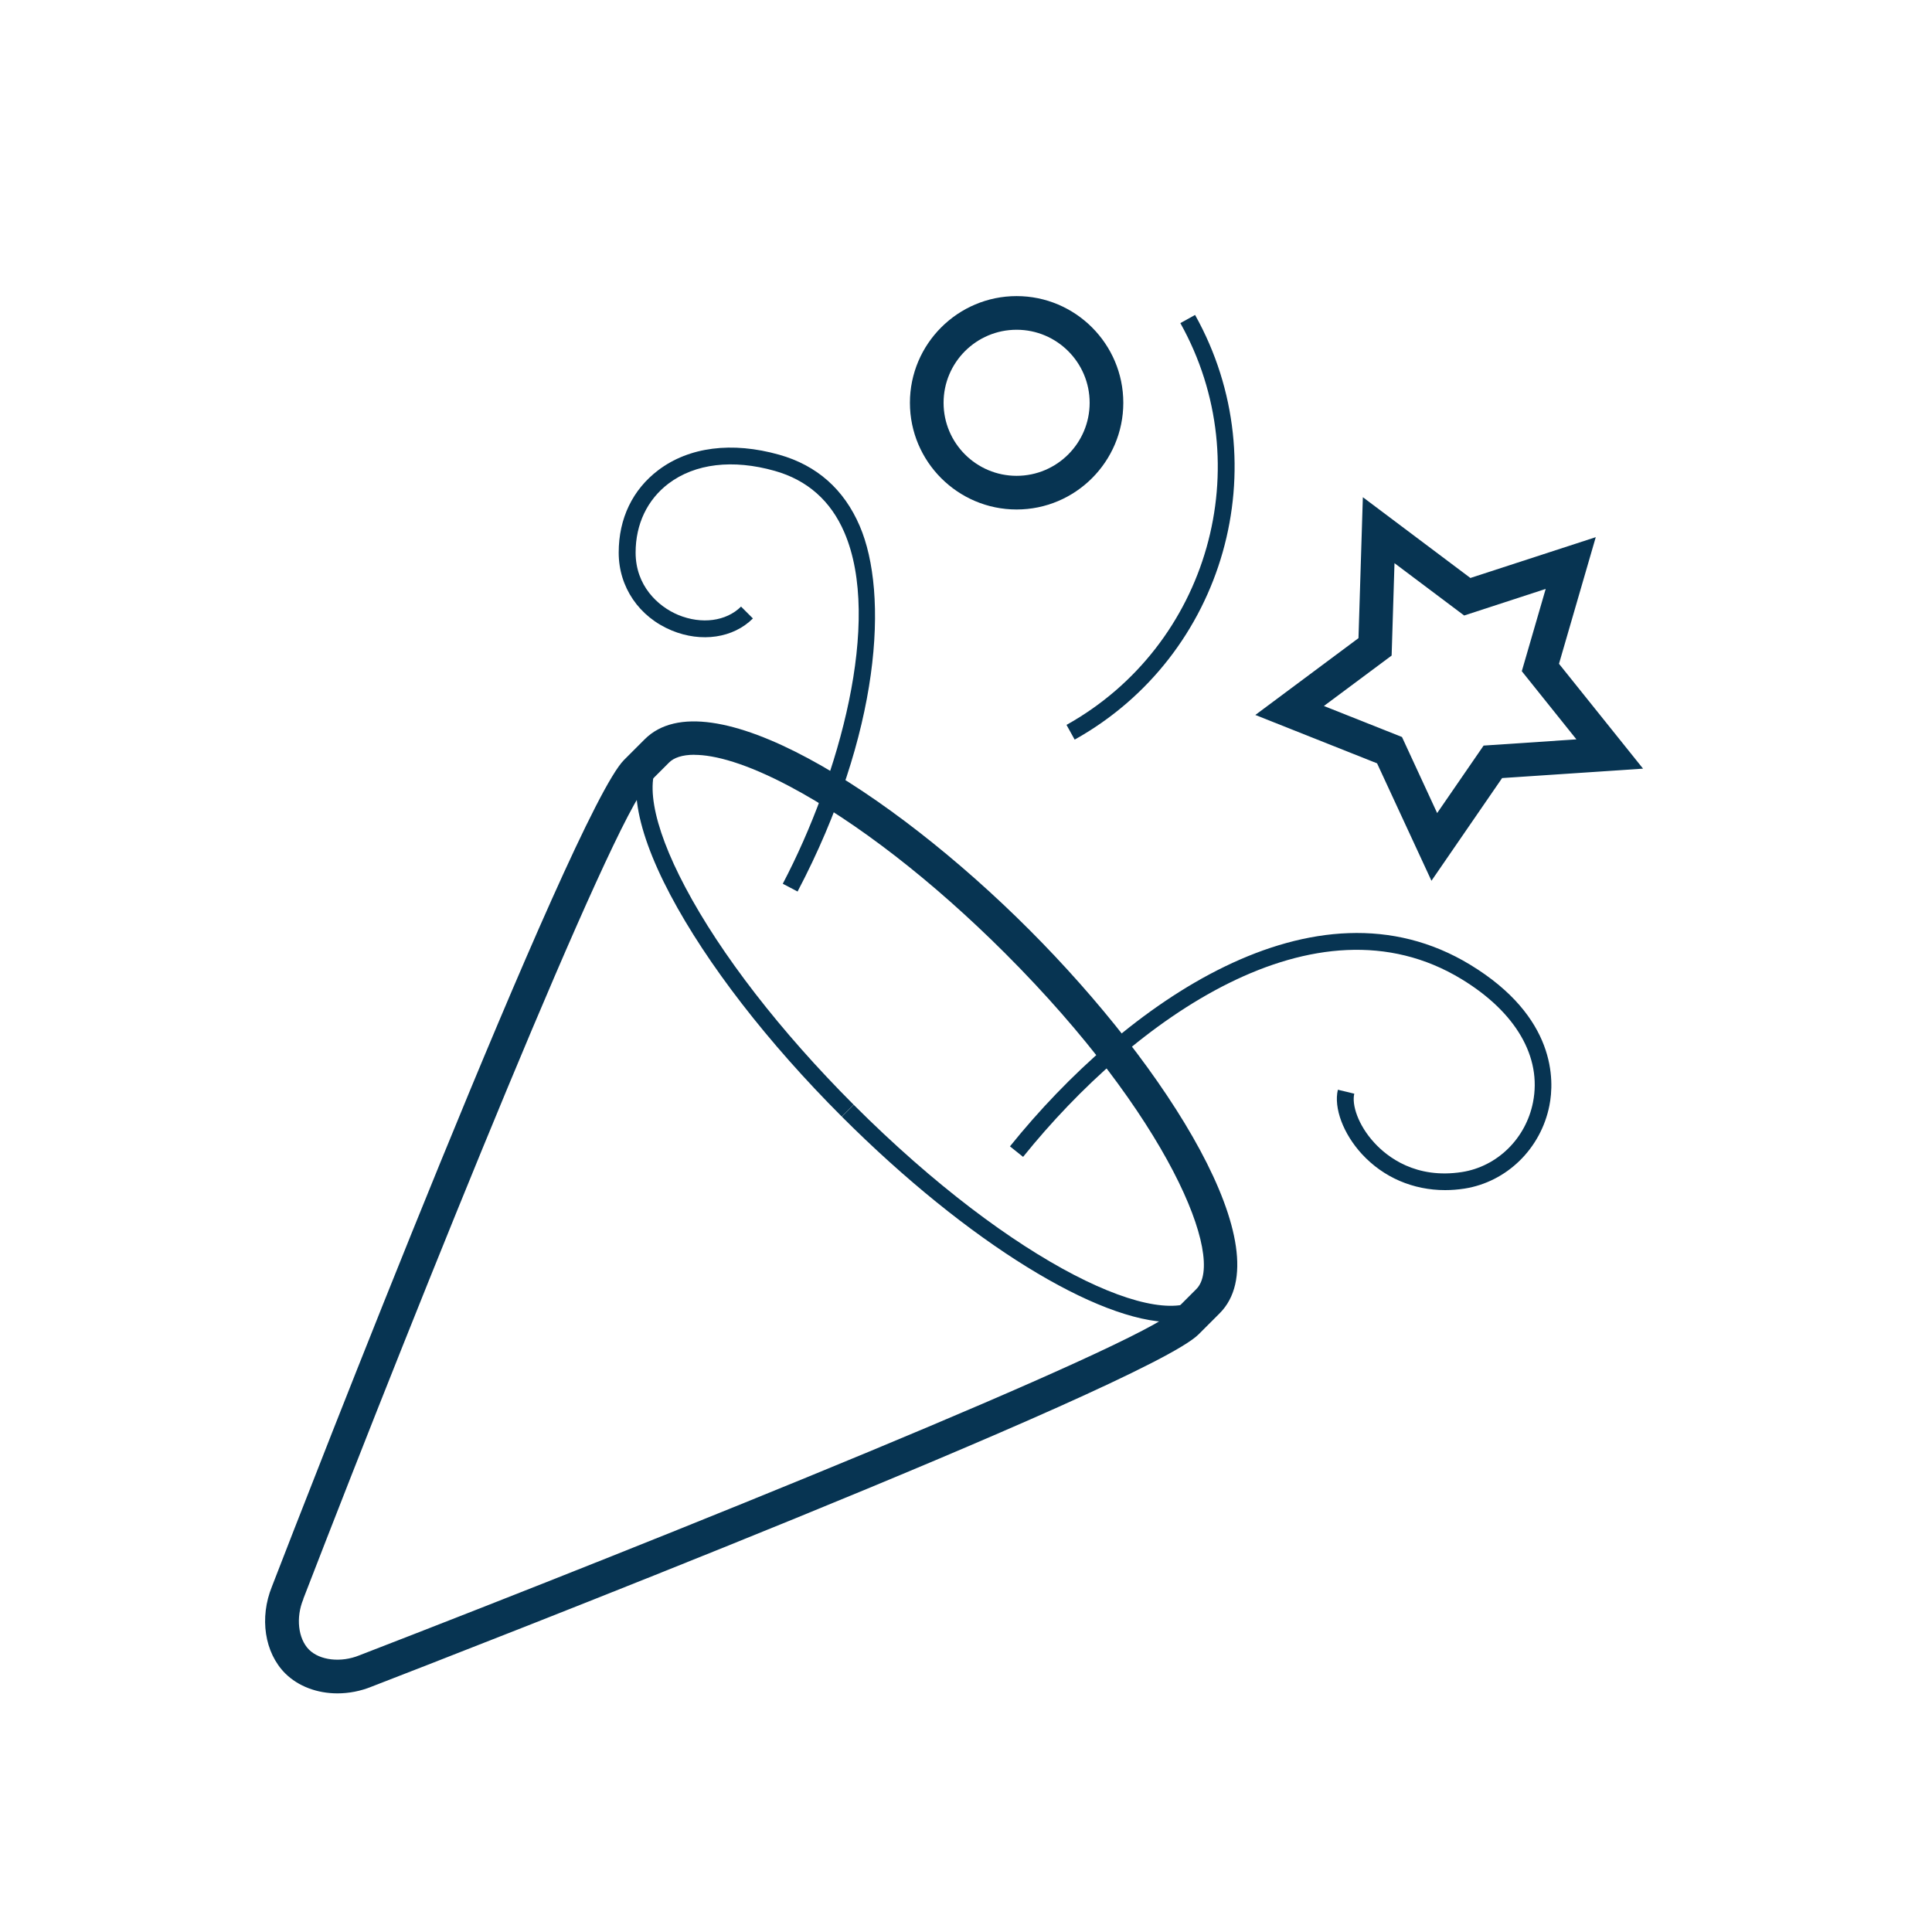
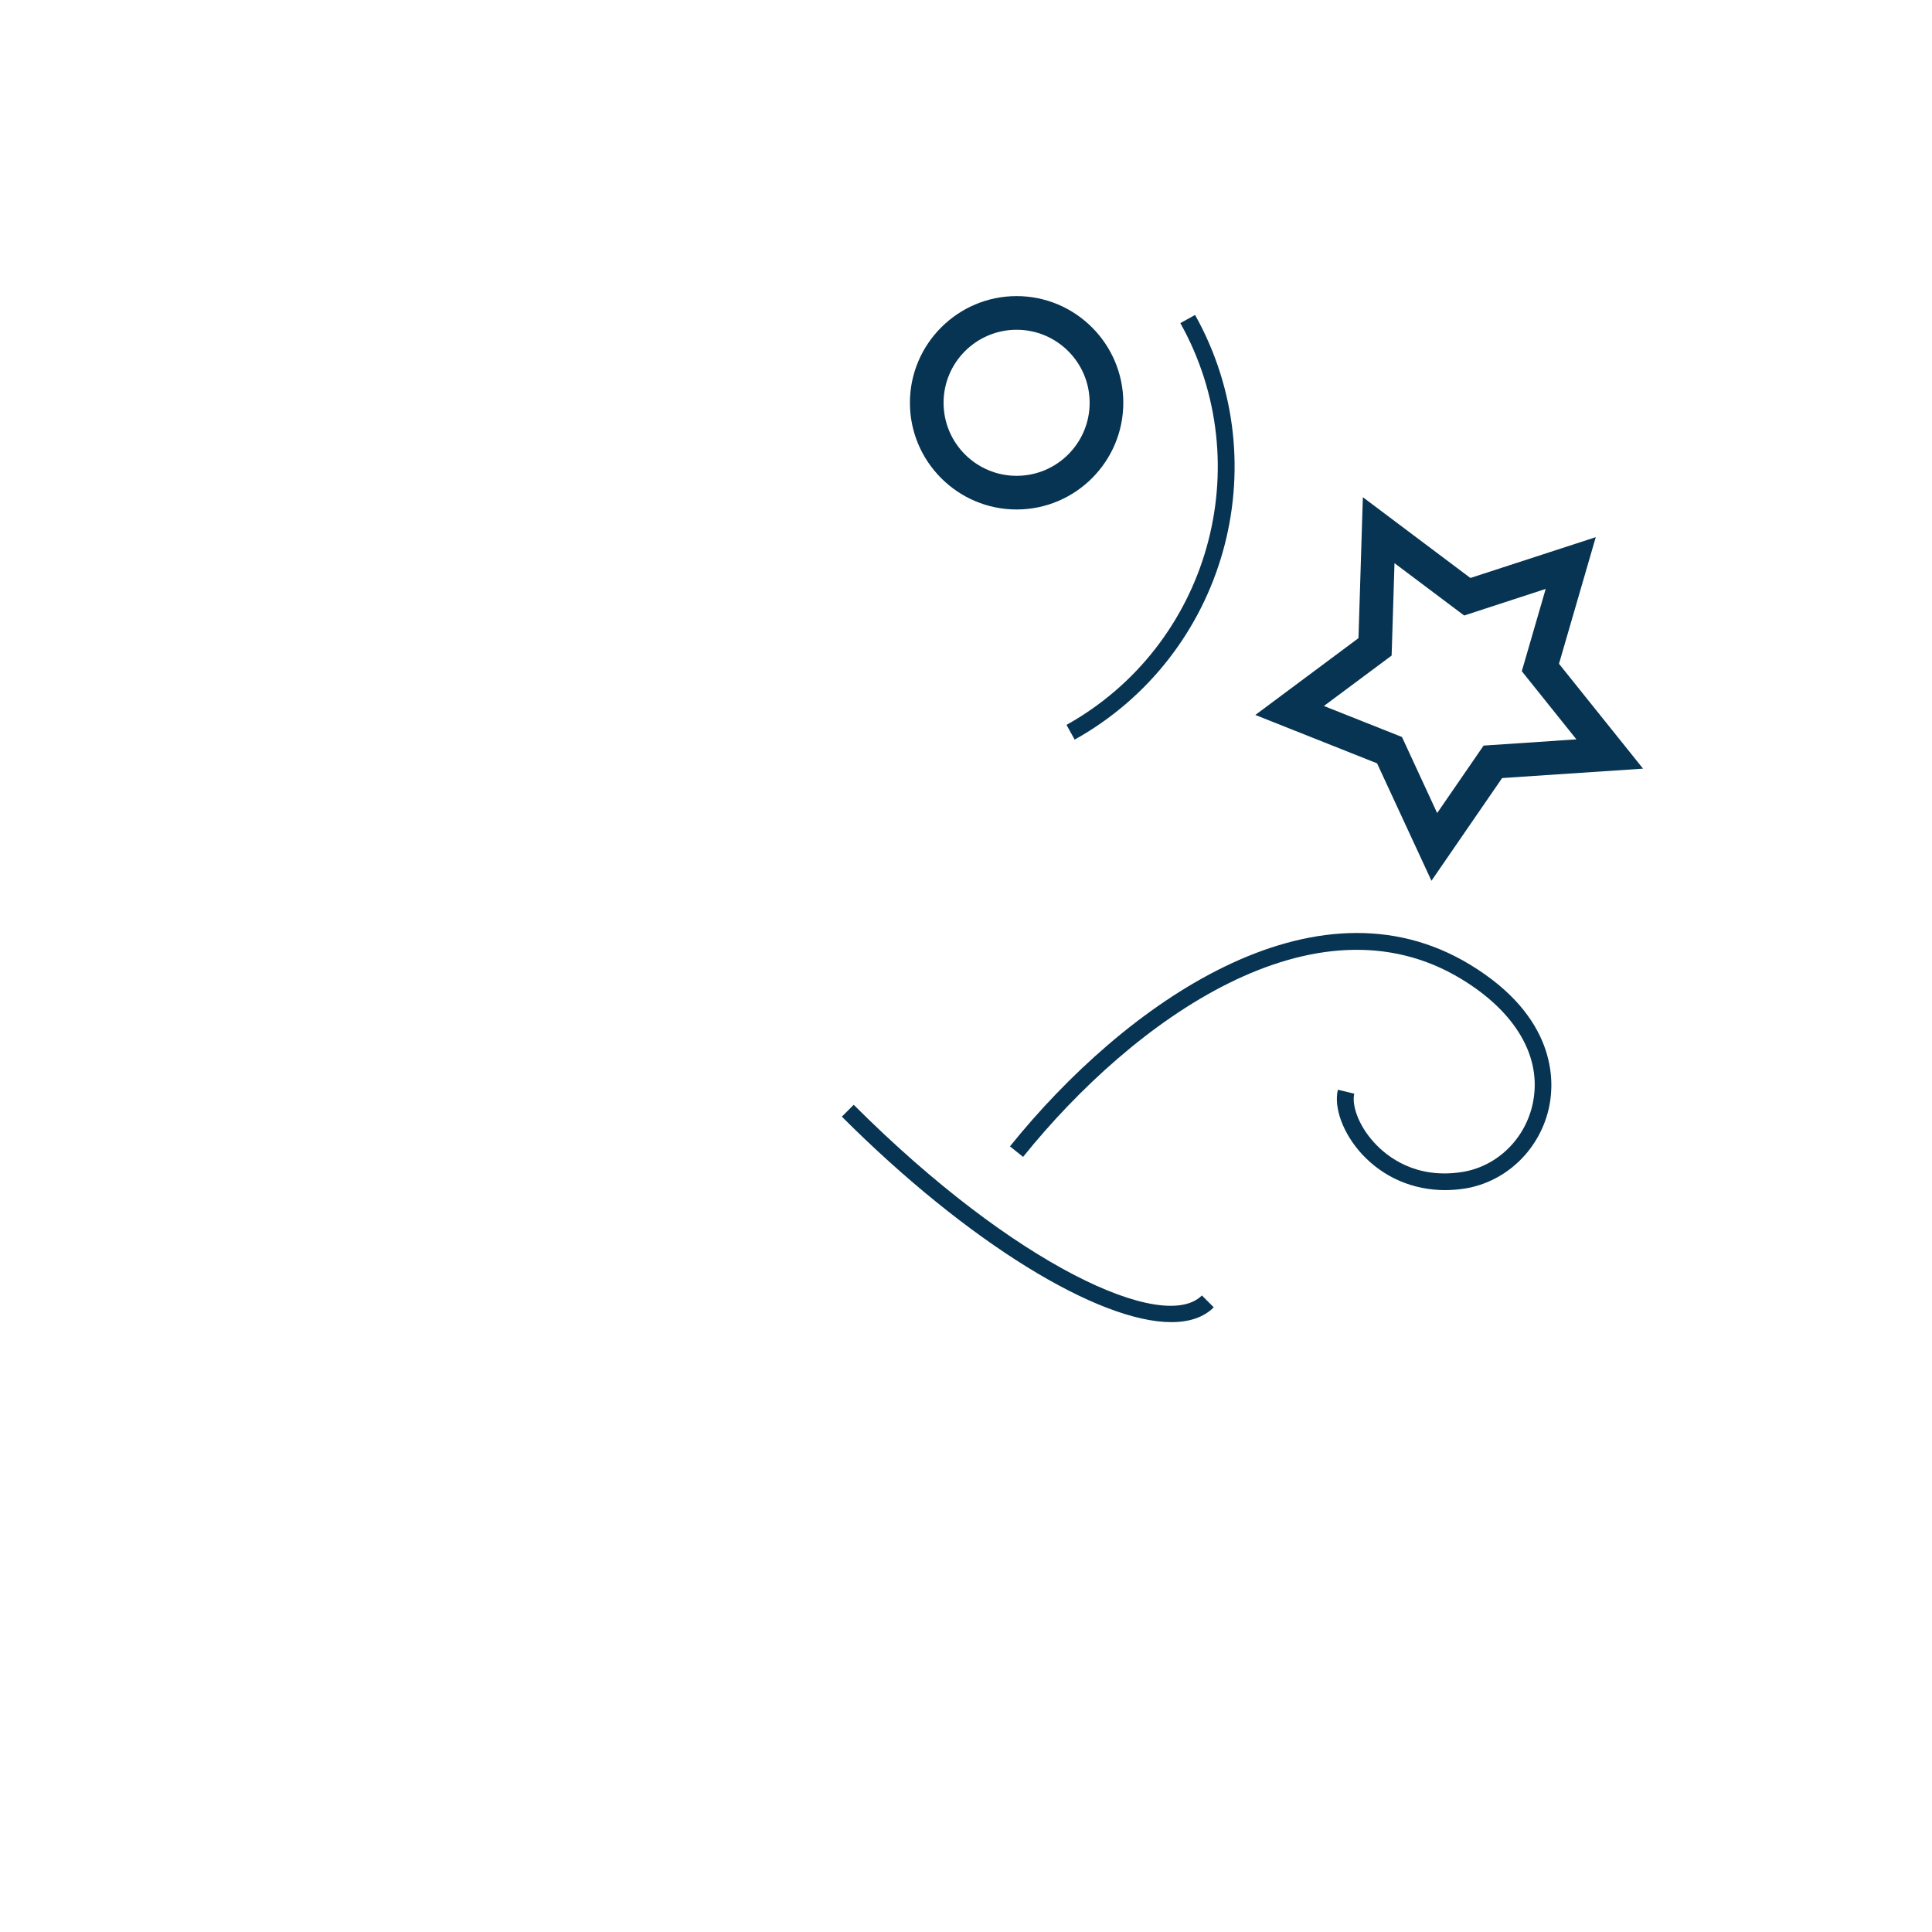
<svg xmlns="http://www.w3.org/2000/svg" id="Layer_1" viewBox="0 0 229.61 229.61">
  <defs>
    <style>.cls-1{fill:#073452;}</style>
  </defs>
-   <path class="cls-1" d="M40.1,201.25c-2.38,0-4.64-.82-6.21-2.38-2.45-2.46-3.08-6.6-1.57-10.32,3.67-9.5,35.75-92.13,41.84-98.23,1.85-1.85,2.35-2.34,2.46-2.46,7.51-7.51,29.12,6.05,45.67,22.6,16.55,16.55,30.11,38.16,22.66,45.62-.17,.17-.67,.66-2.51,2.51-6.11,6.1-88.84,38.21-98.25,41.85-1.34,.55-2.74,.81-4.09,.81Zm42.43-111.55c-1.46,0-2.46,.36-3.02,.93-.05,.06-.3,.31-2.52,2.52-4.16,4.17-26.77,60.21-40.94,96.86v.04c-.91,2.18-.62,4.7,.67,6,1.29,1.29,3.81,1.57,5.99,.68,36.69-14.19,92.73-36.79,96.9-40.96,2.22-2.22,2.45-2.46,2.57-2.57,3.55-3.55-3.32-20.51-22.72-39.9-8.61-8.6-17.7-15.65-25.61-19.84-5.17-2.74-8.9-3.75-11.33-3.75Z" />
-   <path class="cls-1" d="M100.05,132.71c-8.81-8.81-16.04-18.16-20.37-26.33-4.5-8.5-5.31-14.85-2.29-17.88l1.41,1.41c-2.32,2.32-1.36,7.98,2.64,15.53,4.23,8,11.34,17.17,20.01,25.85l-1.41,1.41Z" />
  <path class="cls-1" d="M139.21,157.13c-8.65,0-24.12-9.38-39.16-24.42l1.41-1.41c19.15,19.15,36.85,27.18,41.38,22.66l1.41,1.41c-1.19,1.19-2.91,1.76-5.04,1.76Z" />
  <path class="cls-1" d="M127.72,87.9l-.97-1.75c16.89-9.43,22.97-30.85,13.53-47.75l1.75-.97c9.97,17.86,3.55,40.5-14.31,50.47Z" />
-   <path class="cls-1" d="M94.8,105.96l-1.77-.93c6.69-12.75,11.84-31.25,7.32-41.75-1.62-3.77-4.41-6.23-8.28-7.32-4.99-1.41-9.47-.87-12.62,1.51-2.52,1.91-3.91,4.82-3.91,8.2,0,3.92,2.62,6.39,5.06,7.41,2.78,1.15,5.71,.76,7.47-.99l1.41,1.41c-2.33,2.33-6.12,2.89-9.65,1.43-3.88-1.61-6.3-5.16-6.3-9.25s1.67-7.5,4.7-9.8c3.66-2.77,8.76-3.42,14.37-1.84,4.48,1.26,7.7,4.11,9.57,8.46,3.46,8.04,2.52,24.61-7.39,43.47Z" />
  <path class="cls-1" d="M170.12,104.67l-6.46-13.95-14.47-5.75,12.26-9.13,.52-16.75,12.78,9.6,14.9-4.85-4.37,15.05,9.99,12.46-16.75,1.12-8.4,12.21Zm-12.79-20.77l9.29,3.69,4.18,9.04,5.52-8.02,11.03-.74-6.49-8.1,2.84-9.78-9.69,3.16-8.28-6.22-.34,10.98-8.06,6Z" />
  <path class="cls-1" d="M171.75,141.44c-3.81,0-7.32-1.5-9.88-4.27-2.23-2.42-3.38-5.5-2.87-7.66l1.95,.47c-.31,1.28,.42,3.7,2.39,5.84,1.53,1.67,4.92,4.33,10.42,3.47,4.19-.66,7.58-3.98,8.43-8.28,1.07-5.38-2.03-10.72-8.5-14.65-17.38-10.56-38.93,4.78-52.1,21.13l-1.56-1.25c13.67-16.98,36.2-32.82,54.69-21.59,10.26,6.23,10.01,13.79,9.42,16.74-1.01,5.12-5.07,9.08-10.09,9.87-.78,.12-1.56,.18-2.32,.18Z" />
  <path class="cls-1" d="M120.82,60.55c-6.99,0-12.68-5.69-12.68-12.68s5.69-12.68,12.68-12.68,12.68,5.69,12.68,12.68-5.69,12.68-12.68,12.68Zm0-21.36c-4.79,0-8.68,3.89-8.68,8.68s3.89,8.68,8.68,8.68,8.68-3.89,8.68-8.68-3.89-8.68-8.68-8.68Z" />
</svg>